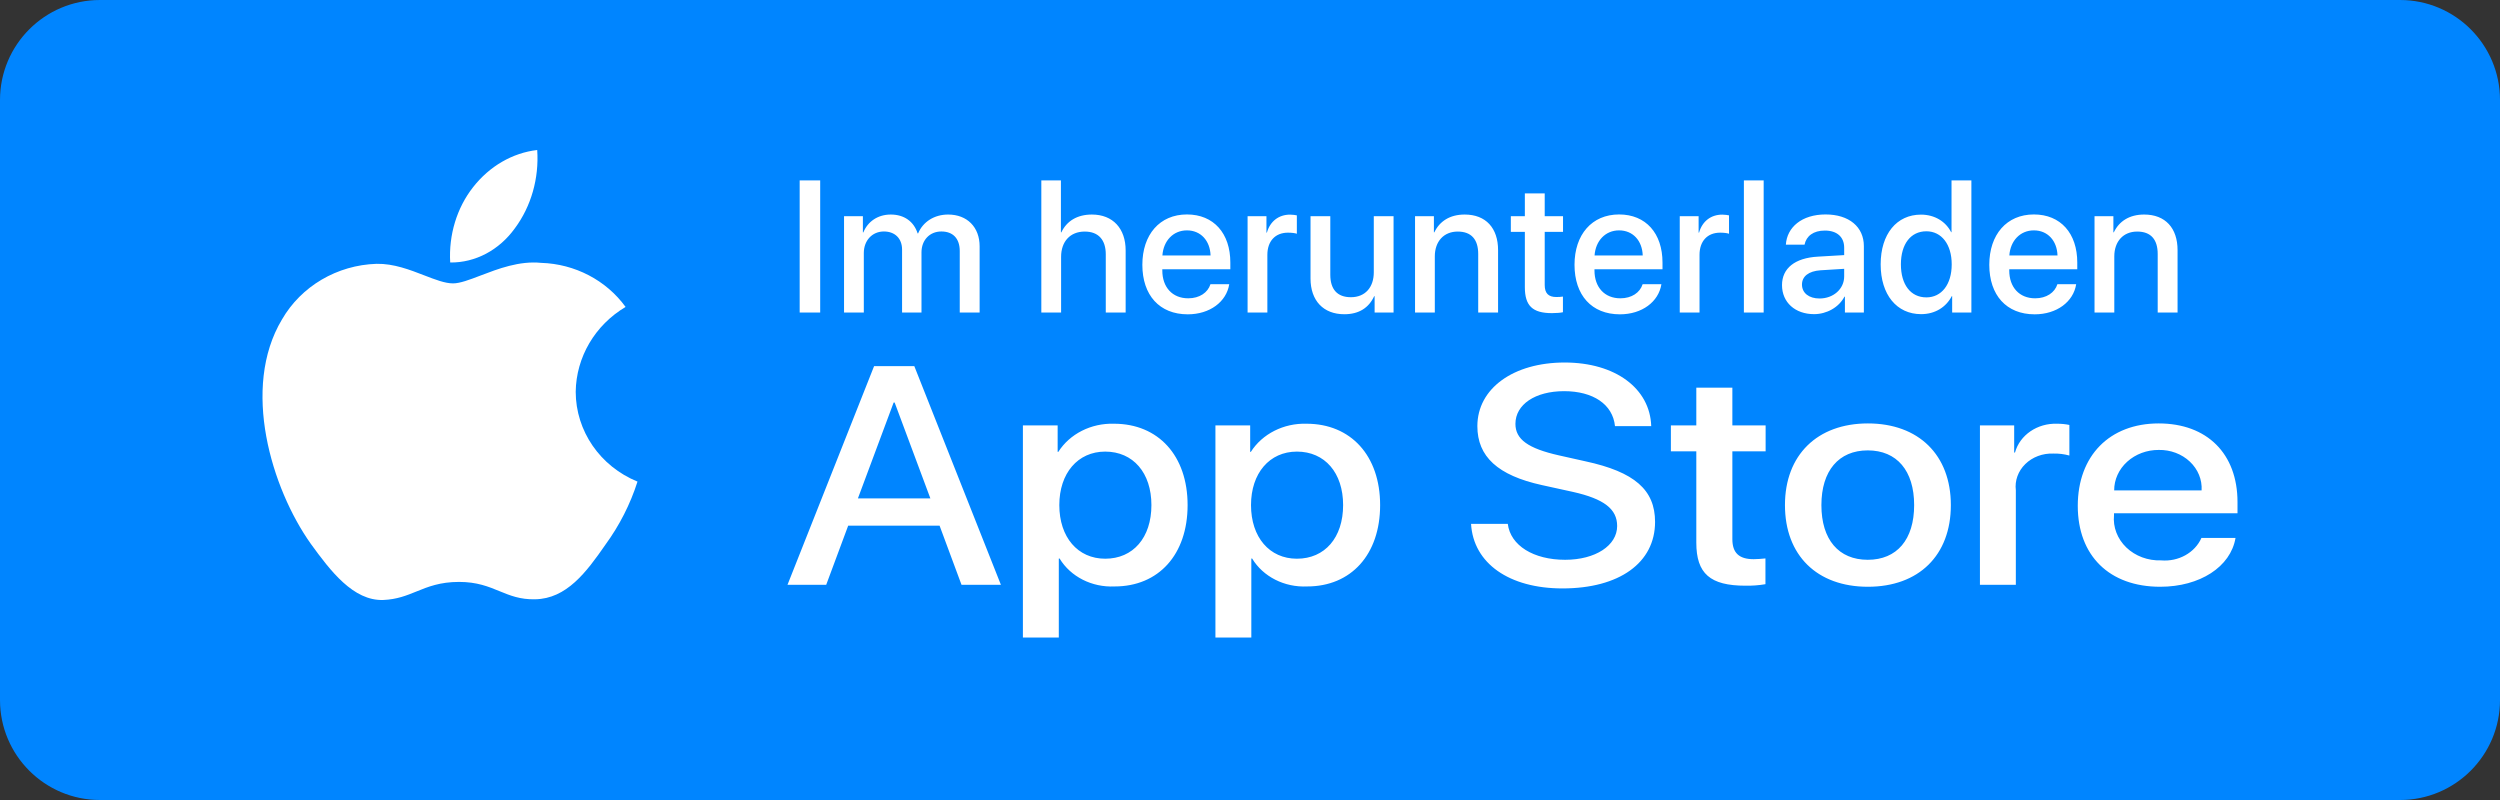
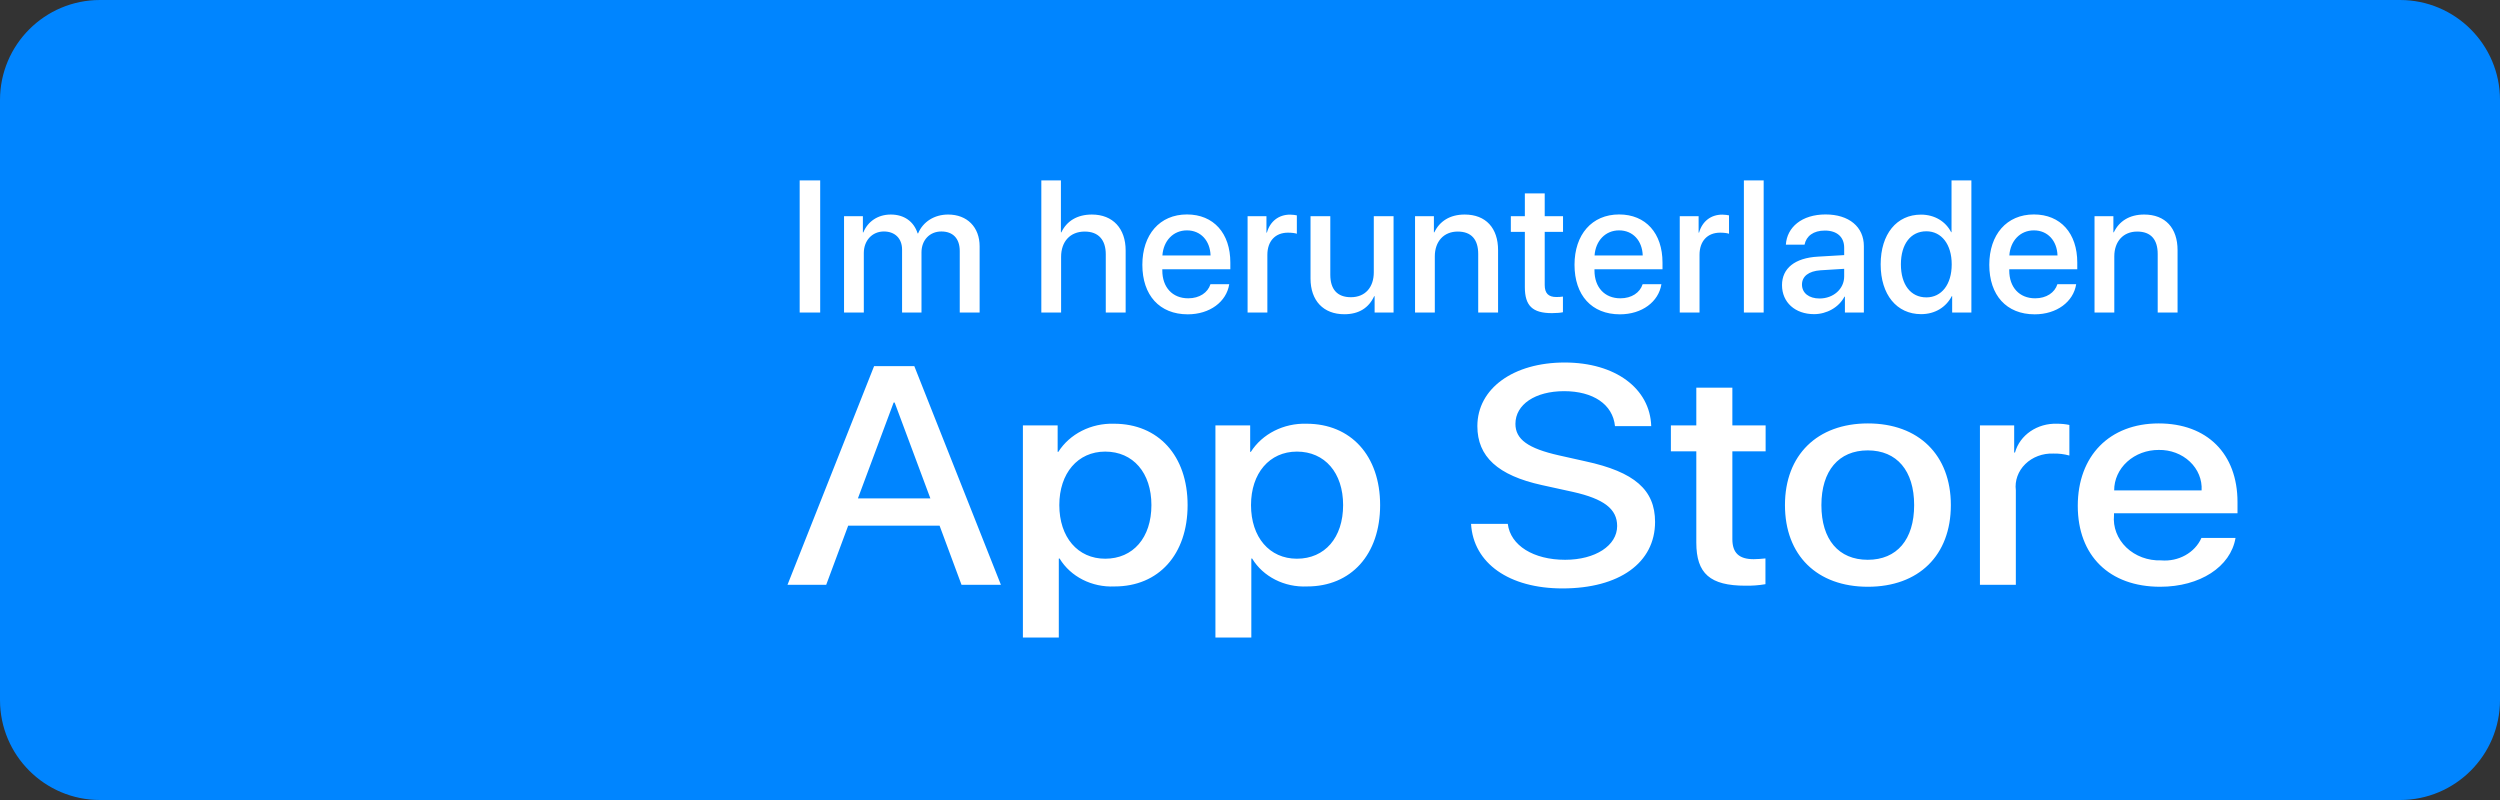
<svg xmlns="http://www.w3.org/2000/svg" width="200" height="64" viewBox="0 0 200 64" fill="none">
  <rect x="0" y="0" width="200" height="64" fill="#333333" stroke="none" />
  <path d="M0 8C0 3.582 3.582 0 8 0H192C196.418 0 200 3.582 200 8V56C200 60.418 196.418 64 192 64H8C3.582 64 0 60.418 0 56V8Z" fill="#0085FF" />
-   <path fill-rule="evenodd" clip-rule="evenodd" d="M42.977 12C43.132 14.266 42.492 16.51 41.194 18.257C39.934 20.012 38.026 21.023 36.016 21C35.888 18.799 36.546 16.631 37.846 14.975C39.161 13.296 40.994 12.233 42.977 12ZM50.047 24.555C47.6 26.007 46.094 28.568 46.057 31.34C46.06 34.476 48.007 37.307 51 38.528C50.424 40.333 49.556 42.039 48.429 43.582C46.914 45.768 45.326 47.904 42.806 47.943C41.608 47.97 40.798 47.637 39.955 47.291C39.076 46.929 38.159 46.553 36.725 46.553C35.205 46.553 34.247 46.941 33.324 47.316C32.526 47.64 31.753 47.954 30.664 47.998C28.264 48.084 26.43 45.664 24.86 43.499C21.723 39.076 19.28 31.035 22.555 25.563C24.093 22.896 26.968 21.204 30.129 21.106C31.491 21.079 32.797 21.585 33.942 22.029C34.818 22.368 35.6 22.671 36.24 22.671C36.802 22.671 37.562 22.38 38.448 22.041C39.843 21.507 41.55 20.853 43.289 21.029C45.992 21.111 48.496 22.418 50.047 24.555Z" fill="white" />
  <path fill-rule="evenodd" clip-rule="evenodd" d="M125.21 44.783C122.684 44.783 120.836 43.644 120.623 41.909H117.684C117.869 45.073 120.743 47.074 124.997 47.074C129.545 47.074 132.405 45.025 132.405 41.752C132.405 39.194 130.768 37.753 126.832 36.904L124.718 36.431C122.246 35.874 121.234 35.147 121.234 33.91C121.234 32.359 122.817 31.293 125.13 31.293C127.443 31.293 129.026 32.346 129.199 34.092H132.098C132.005 31.074 129.225 29.001 125.172 29.001C121.075 29.001 118.189 31.074 118.189 34.092C118.189 36.529 119.826 38.031 123.348 38.806L125.834 39.352C128.322 39.91 129.372 40.722 129.372 42.08C129.372 43.644 127.63 44.783 125.21 44.783ZM75.167 42.055H67.854L66.097 46.783H63L69.927 29.292H73.145L80.072 46.783H76.921L75.167 42.055ZM68.632 39.874H74.431L71.571 32.201H71.492L68.632 39.874ZM89.171 46.916C92.683 46.916 95.008 44.37 95.008 40.407C95.008 36.456 92.669 33.898 89.119 33.898C87.291 33.844 85.58 34.71 84.664 36.152H84.612V34.031H81.832V51.001H84.704V44.685H84.77C85.647 46.136 87.357 47.002 89.171 46.916ZM92.113 40.407C92.113 37.825 90.65 36.128 88.416 36.128C86.221 36.128 84.745 37.861 84.745 40.407C84.745 42.977 86.221 44.697 88.416 44.697C90.65 44.697 92.113 43.013 92.113 40.407ZM104.573 46.916C108.084 46.916 110.41 44.37 110.41 40.407C110.41 36.456 108.071 33.898 104.521 33.898C102.693 33.844 100.981 34.71 100.066 36.152H100.014V34.031H97.234V51.001H100.106V44.685H100.172C101.049 46.136 102.759 47.002 104.573 46.916ZM107.449 40.407C107.449 37.825 105.986 36.128 103.752 36.128C101.557 36.128 100.081 37.861 100.081 40.407C100.081 42.977 101.557 44.697 103.752 44.697C105.986 44.697 107.449 43.013 107.449 40.407ZM138.589 31.014V34.032H141.25V36.104H138.589V43.134C138.589 44.226 139.122 44.735 140.291 44.735C140.607 44.73 140.922 44.71 141.236 44.674V46.735C140.709 46.825 140.175 46.865 139.641 46.856C136.809 46.856 135.705 45.886 135.705 43.413V36.104H133.671V34.032H135.705V31.014H138.589ZM149.432 33.874C145.389 33.874 142.797 36.395 142.797 40.407C142.797 44.43 145.365 46.941 149.432 46.941C153.501 46.941 156.068 44.43 156.068 40.407C156.068 36.395 153.487 33.874 149.432 33.874ZM153.132 40.408C153.132 37.656 151.748 36.031 149.421 36.031C147.094 36.031 145.712 37.668 145.712 40.408C145.712 43.171 147.094 44.783 149.421 44.783C151.748 44.783 153.132 43.171 153.132 40.408ZM161.134 34.031H158.395V46.783H161.267V39.219C161.172 38.454 161.448 37.689 162.023 37.125C162.599 36.561 163.415 36.254 164.26 36.285C164.696 36.274 165.132 36.327 165.55 36.443V33.995C165.227 33.929 164.896 33.897 164.566 33.898C162.988 33.843 161.582 34.804 161.201 36.201H161.134V34.031ZM178.841 43.037C178.453 45.352 175.981 46.941 172.817 46.941C168.748 46.941 166.222 44.455 166.222 40.468C166.222 36.468 168.762 33.874 172.696 33.874C176.566 33.874 179 36.297 179 40.164V41.061H169.12V41.219C169.028 42.168 169.388 43.108 170.107 43.799C170.828 44.49 171.839 44.865 172.884 44.83C174.277 44.95 175.591 44.22 176.114 43.037H178.841ZM176.128 39.231H169.134C169.131 38.37 169.506 37.544 170.175 36.937C170.845 36.329 171.753 35.99 172.698 35.995C173.634 35.977 174.538 36.316 175.188 36.93C175.84 37.544 176.18 38.378 176.128 39.231Z" fill="white" />
  <path d="M65.615 25V14.431H63.974V25H65.615ZM67.523 25H69.105V20.239C69.105 19.25 69.771 18.518 70.709 18.518C71.602 18.518 72.166 19.082 72.166 19.968V25H73.719V20.188C73.719 19.214 74.371 18.518 75.308 18.518C76.246 18.518 76.78 19.089 76.78 20.085V25H78.37V19.705C78.37 18.174 77.374 17.163 75.85 17.163C74.752 17.163 73.843 17.734 73.448 18.672H73.411C73.104 17.712 72.327 17.163 71.258 17.163C70.218 17.163 69.412 17.734 69.068 18.591H69.031V17.295H67.523V25ZM83.306 25H84.888V20.547C84.888 19.331 85.606 18.525 86.778 18.525C87.891 18.525 88.462 19.206 88.462 20.342V25H90.052V20.034C90.052 18.291 89.041 17.163 87.349 17.163C86.177 17.163 85.335 17.683 84.91 18.584H84.873V14.431H83.306V25ZM94.955 18.43C96.061 18.43 96.808 19.258 96.845 20.437H92.992C93.073 19.273 93.849 18.43 94.955 18.43ZM96.837 22.737C96.625 23.411 95.958 23.865 95.058 23.865C93.79 23.865 92.985 22.979 92.985 21.638V21.543H98.427V21.001C98.427 18.665 97.094 17.156 94.955 17.156C92.78 17.156 91.388 18.767 91.388 21.184C91.388 23.616 92.758 25.146 95.021 25.146C96.786 25.146 98.119 24.143 98.339 22.737H96.837ZM99.807 25H101.389V20.386C101.389 19.294 102.019 18.613 103.037 18.613C103.345 18.613 103.623 18.65 103.748 18.701V17.229C103.63 17.207 103.433 17.17 103.206 17.17C102.297 17.17 101.609 17.705 101.353 18.606H101.316V17.295H99.807V25ZM111.485 17.295H109.903V21.785C109.903 22.986 109.215 23.777 108.072 23.777C106.981 23.777 106.424 23.147 106.424 21.975V17.295H104.842V22.283C104.842 24.048 105.868 25.139 107.545 25.139C108.724 25.139 109.508 24.619 109.933 23.696H109.969V25H111.485V17.295ZM113.203 25H114.785V20.51C114.785 19.316 115.503 18.525 116.616 18.525C117.715 18.525 118.257 19.163 118.257 20.32V25H119.846V20.012C119.846 18.247 118.872 17.163 117.173 17.163C115.986 17.163 115.166 17.705 114.748 18.584H114.712V17.295H113.203V25ZM121.988 15.471V17.295H120.867V18.547H121.988V22.971C121.988 24.458 122.596 25.051 124.156 25.051C124.508 25.051 124.859 25.022 125.035 24.978V23.726C124.932 23.748 124.676 23.762 124.515 23.762C123.87 23.762 123.577 23.462 123.577 22.795V18.547H125.042V17.295H123.577V15.471H121.988ZM129.528 18.43C130.634 18.43 131.381 19.258 131.418 20.437H127.565C127.646 19.273 128.422 18.43 129.528 18.43ZM131.411 22.737C131.198 23.411 130.532 23.865 129.631 23.865C128.364 23.865 127.558 22.979 127.558 21.638V21.543H133V21.001C133 18.665 131.667 17.156 129.528 17.156C127.353 17.156 125.961 18.767 125.961 21.184C125.961 23.616 127.331 25.146 129.594 25.146C131.359 25.146 132.692 24.143 132.912 22.737H131.411ZM134.38 25H135.962V20.386C135.962 19.294 136.592 18.613 137.61 18.613C137.918 18.613 138.196 18.65 138.321 18.701V17.229C138.204 17.207 138.006 17.17 137.779 17.17C136.871 17.17 136.182 17.705 135.926 18.606H135.889V17.295H134.38V25ZM139.511 25H141.093V14.431H139.511V25ZM145.564 23.879C144.715 23.879 144.158 23.44 144.158 22.766C144.158 22.107 144.693 21.689 145.637 21.623L147.534 21.506V22.114C147.534 23.118 146.67 23.879 145.564 23.879ZM145.125 25.132C146.135 25.132 147.11 24.59 147.556 23.733H147.593V25H149.109V19.69C149.109 18.145 147.915 17.156 146.048 17.156C144.143 17.156 142.957 18.181 142.869 19.573H144.363C144.502 18.884 145.073 18.445 145.989 18.445C146.956 18.445 147.534 18.957 147.534 19.814V20.408L145.425 20.532C143.594 20.635 142.561 21.462 142.561 22.81C142.561 24.194 143.616 25.132 145.125 25.132ZM153.69 25.132C154.811 25.132 155.69 24.568 156.144 23.689H156.173V25H157.711V14.431H156.122V18.577H156.093C155.66 17.727 154.782 17.17 153.676 17.17C151.742 17.17 150.453 18.716 150.453 21.148C150.453 23.579 151.742 25.132 153.69 25.132ZM154.108 18.503C155.324 18.503 156.137 19.551 156.137 21.148C156.137 22.759 155.324 23.791 154.108 23.791C152.855 23.791 152.072 22.773 152.072 21.148C152.072 19.529 152.855 18.503 154.108 18.503ZM162.71 18.43C163.816 18.43 164.563 19.258 164.6 20.437H160.747C160.828 19.273 161.604 18.43 162.71 18.43ZM164.592 22.737C164.38 23.411 163.713 23.865 162.812 23.865C161.545 23.865 160.74 22.979 160.74 21.638V21.543H166.182V21.001C166.182 18.665 164.849 17.156 162.71 17.156C160.535 17.156 159.143 18.767 159.143 21.184C159.143 23.616 160.513 25.146 162.776 25.146C164.541 25.146 165.874 24.143 166.094 22.737H164.592ZM167.562 25H169.144V20.51C169.144 19.316 169.862 18.525 170.975 18.525C172.074 18.525 172.616 19.163 172.616 20.32V25H174.205V20.012C174.205 18.247 173.231 17.163 171.532 17.163C170.345 17.163 169.525 17.705 169.107 18.584H169.071V17.295H167.562V25Z" fill="white" />
</svg>